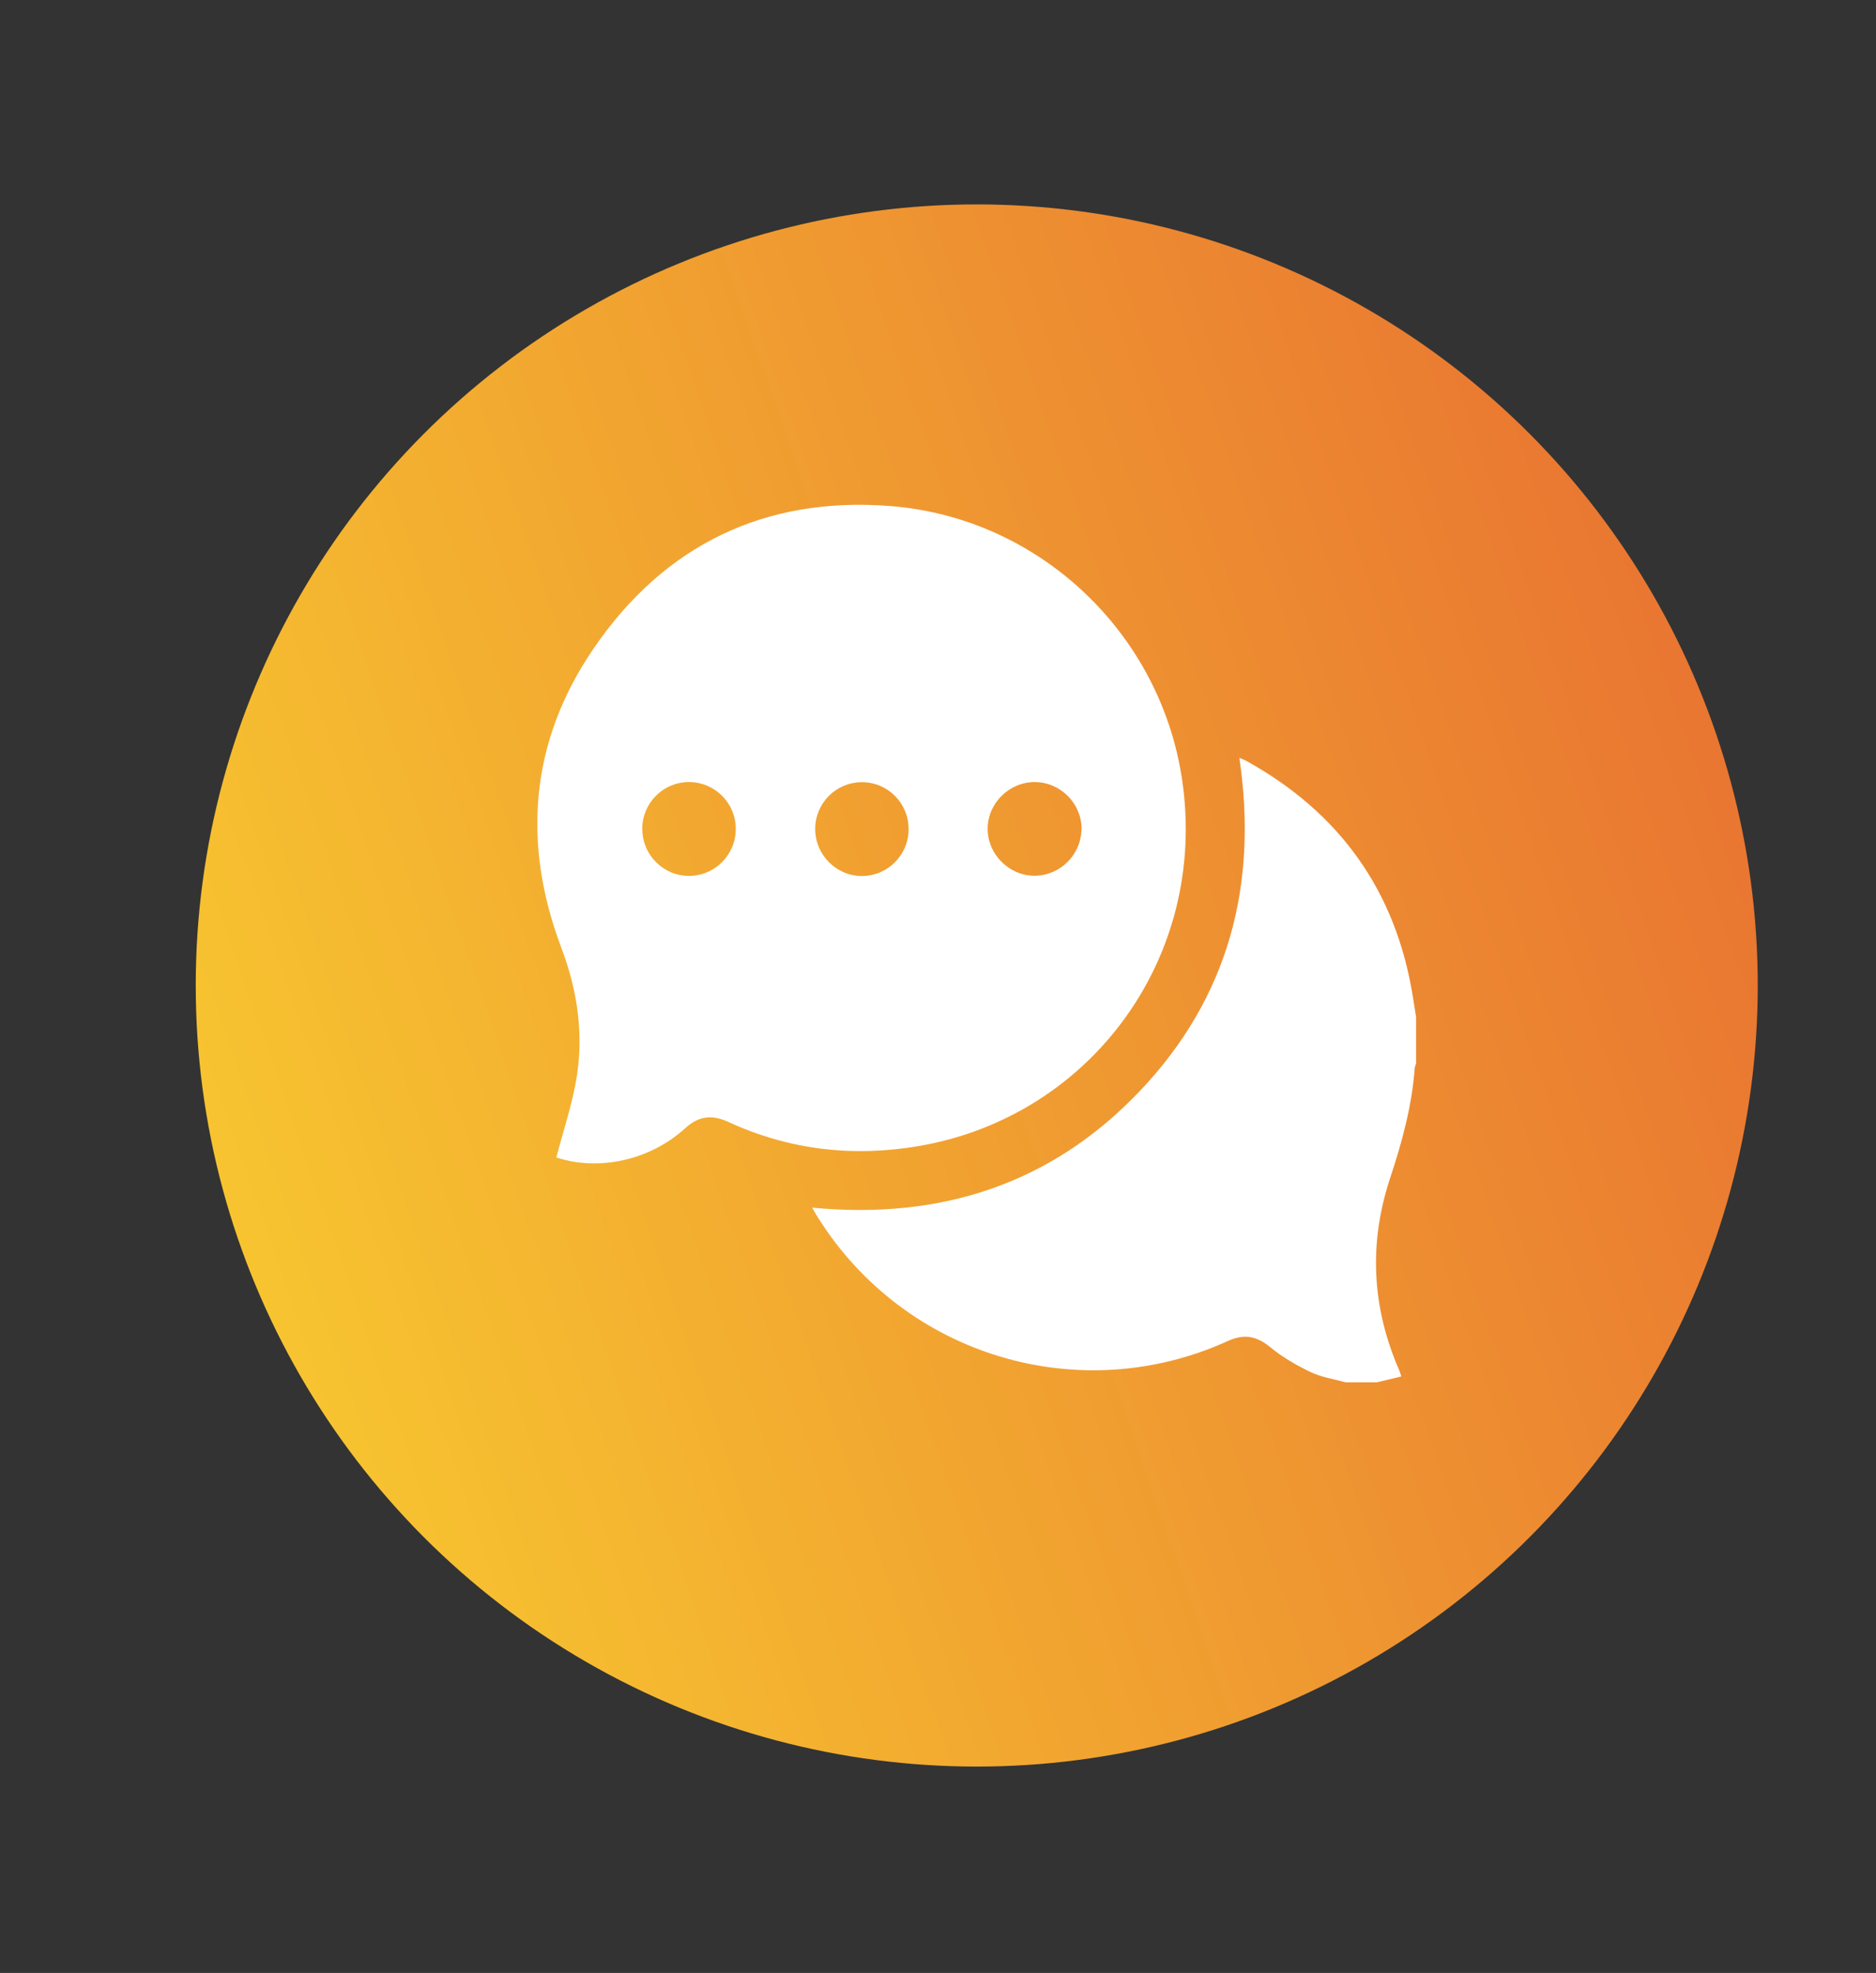
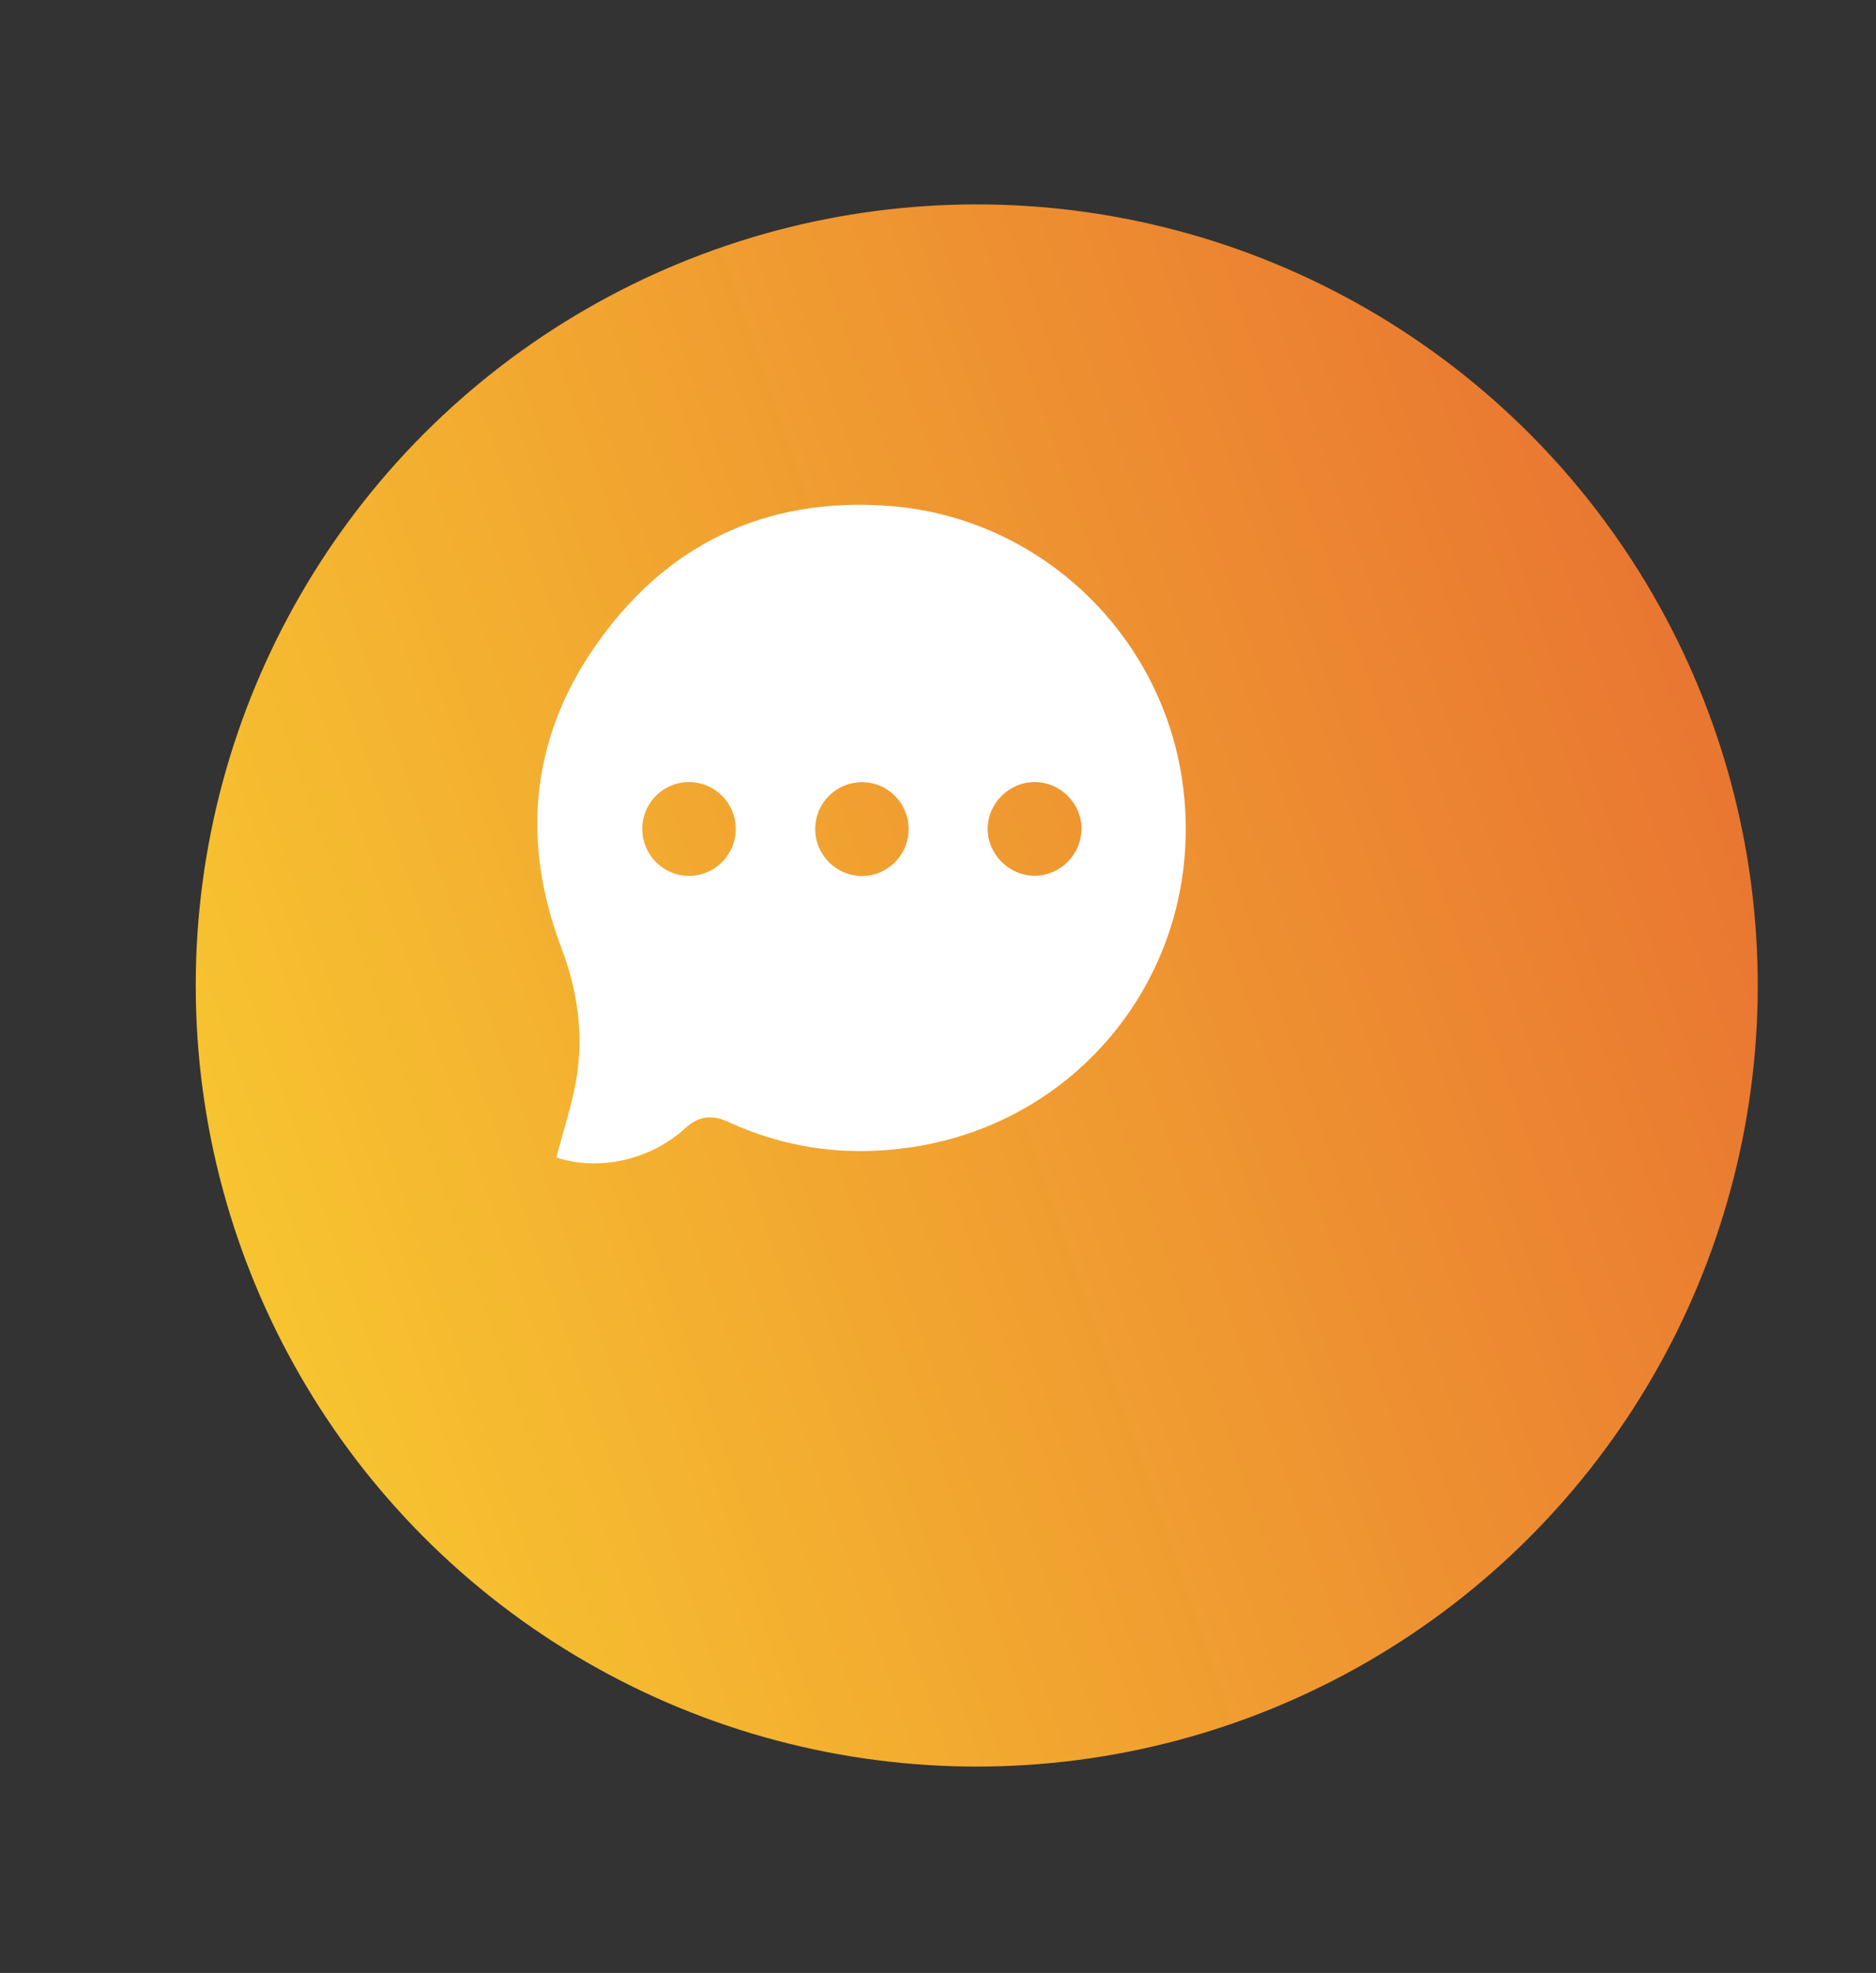
<svg xmlns="http://www.w3.org/2000/svg" id="Layer_1" data-name="Layer 1" viewBox="0 0 134.37 141.3">
  <rect x="0" y="0" width="134.37" height="141.3" fill="#333333" stroke="none" />
  <defs>
    <style> .cls-1 { fill: url(#linear-gradient); } .cls-2 { fill: #fff; } </style>
    <linearGradient id="linear-gradient" x1="17.1" y1="88.92" x2="122.82" y2="52.24" gradientUnits="userSpaceOnUse">
      <stop offset="0" stop-color="#f7c430" />
      <stop offset="1" stop-color="#e97631" />
    </linearGradient>
  </defs>
  <circle class="cls-1" cx="69.96" cy="70.58" r="55.94" />
  <g>
-     <path class="cls-2" d="M96.39,99c-.84-.23-1.73-.36-2.51-.73-1.02-.49-2.03-1.07-2.9-1.79-.98-.8-1.87-.97-3.03-.44-10.62,4.83-23.1,1.08-29.33-8.79-.14-.22-.27-.45-.45-.76,9.18,.88,17.12-1.67,23.47-8.35,6.35-6.68,8.48-14.74,7.13-23.86,.2,.09,.37,.14,.51,.22,6.69,3.71,10.71,9.32,11.92,16.9,.08,.48,.15,.96,.23,1.44v3.32c-.03,.12-.09,.23-.1,.35-.2,2.71-.91,5.3-1.76,7.86-1.54,4.66-1.32,9.24,.64,13.74,.06,.14,.1,.29,.16,.47-.63,.15-1.19,.29-1.76,.42h-2.21Z" />
    <path class="cls-2" d="M39.85,82.89c.48-1.84,1.07-3.61,1.4-5.42,.59-3.27,.14-6.47-1.04-9.58-2.84-7.52-2.24-14.78,2.29-21.42,5.06-7.42,12.26-10.93,21.25-10.23,10.67,.83,19.39,9.08,20.93,19.67,1.84,12.69-6.58,24.04-18.82,26.16-4.75,.82-9.34,.29-13.72-1.73-1.18-.54-2.12-.4-3.07,.47-2.53,2.3-6.2,3.08-9.21,2.09Zm37.62-23.51c0-1.84-1.51-3.36-3.35-3.37-1.84,0-3.37,1.51-3.38,3.34,0,1.83,1.52,3.36,3.35,3.37,1.84,0,3.36-1.51,3.37-3.35Zm-12.39,0c0-1.86-1.49-3.36-3.34-3.36-1.85,0-3.35,1.49-3.35,3.35,0,1.85,1.5,3.36,3.34,3.37,1.84,0,3.35-1.5,3.35-3.35Zm-19.07,.01c0,1.85,1.53,3.36,3.36,3.34,1.85-.01,3.34-1.53,3.33-3.38-.01-1.86-1.52-3.35-3.37-3.34-1.85,.01-3.33,1.51-3.33,3.37Z" />
  </g>
</svg>